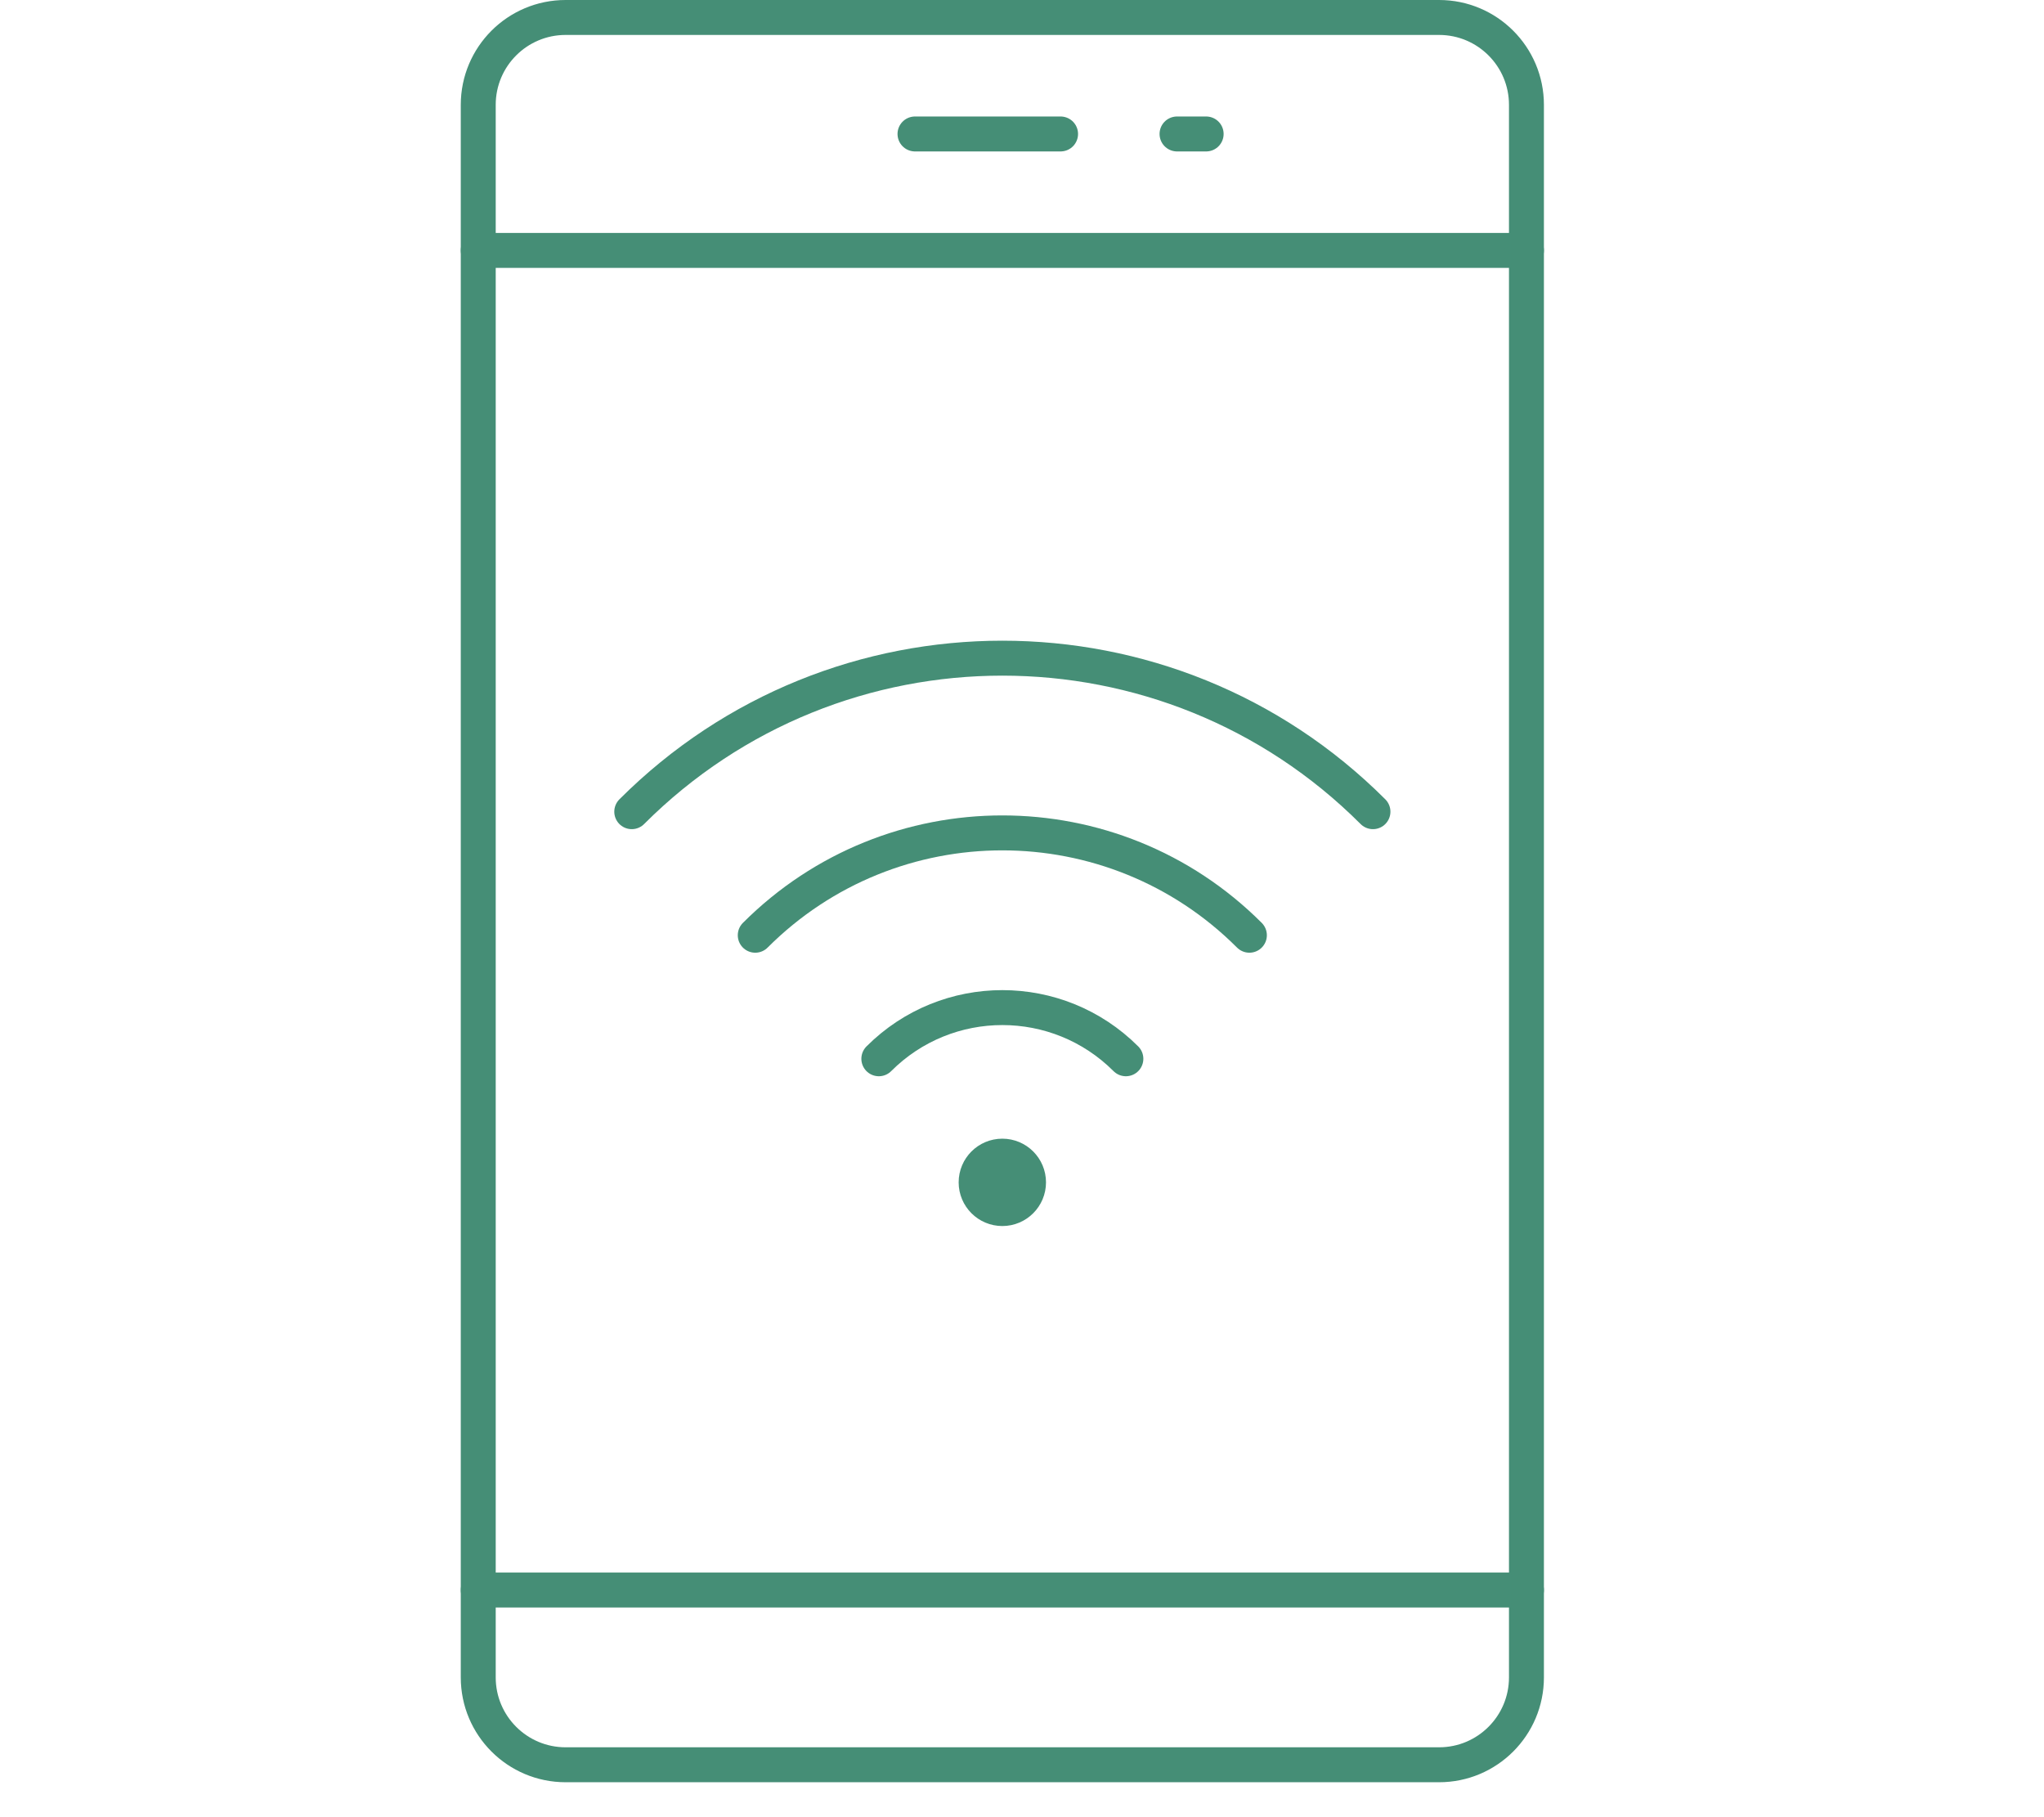
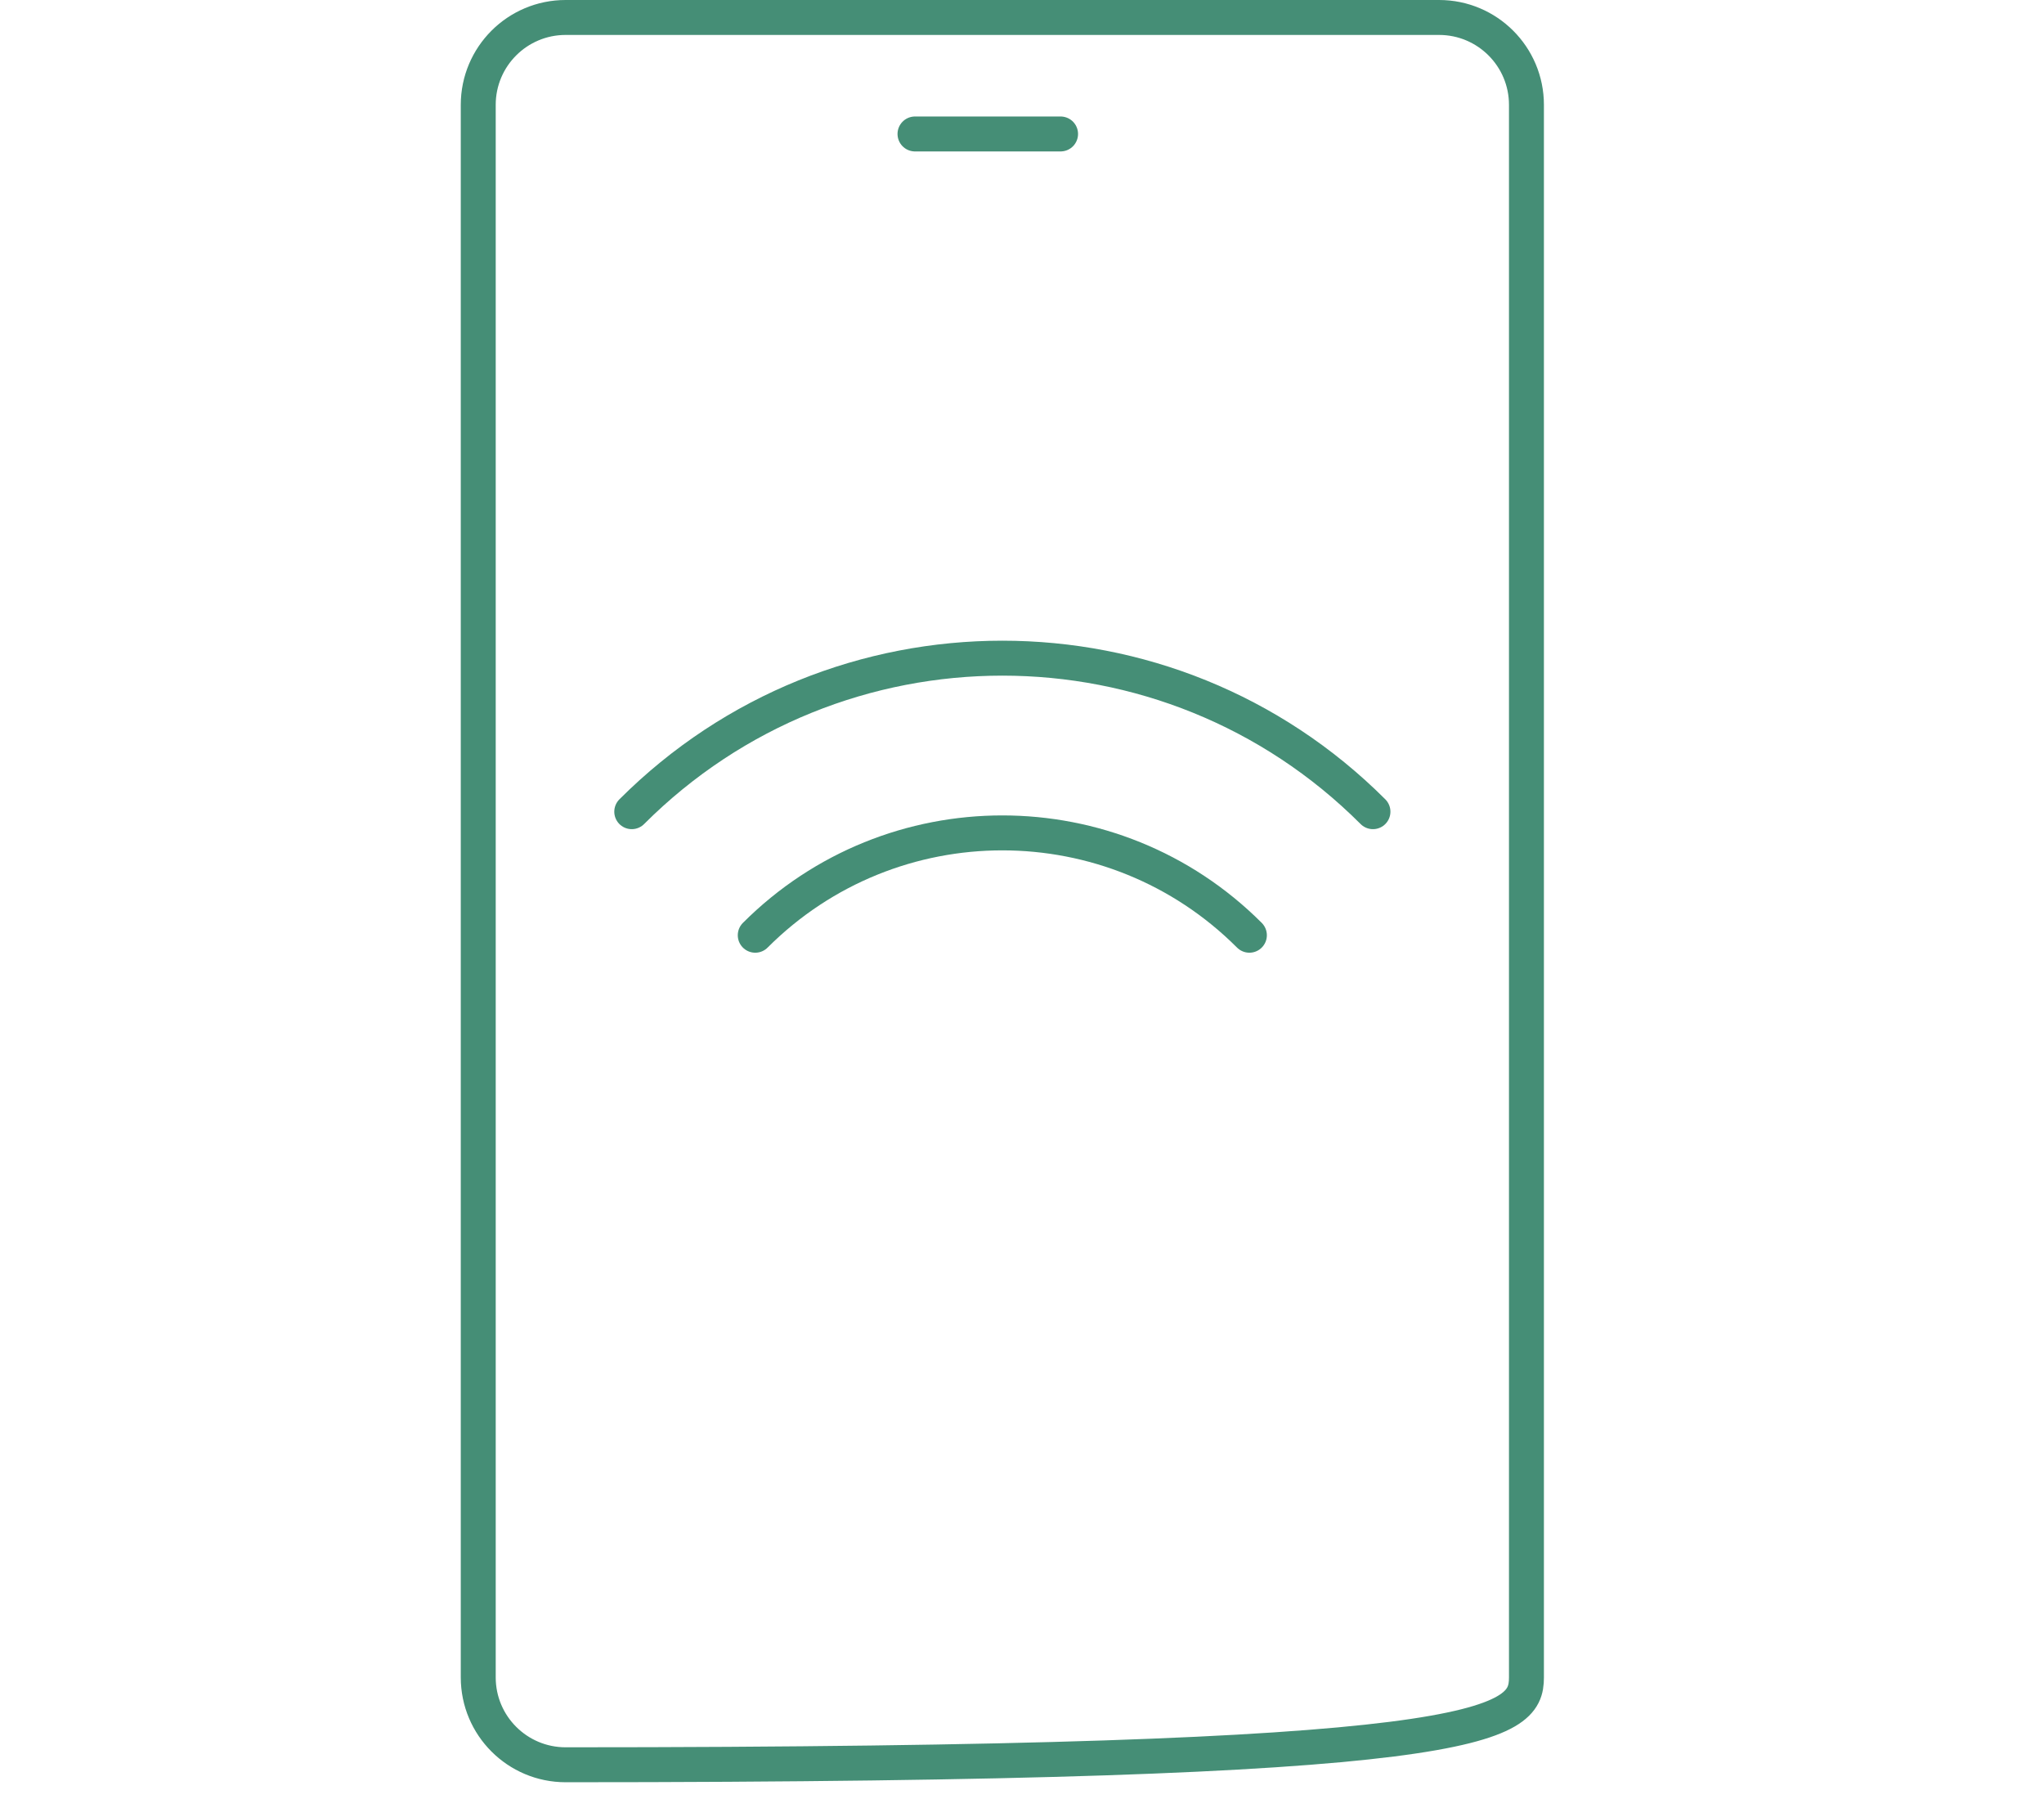
<svg xmlns="http://www.w3.org/2000/svg" width="117" height="104" viewBox="0 0 117 104" fill="none">
  <g id="Group 45">
    <g id="Group 43">
-       <path id="Vector" d="M82.375 1H32.375C29.614 1 27.375 3.239 27.375 6V96C27.375 98.761 29.614 101 32.375 101H82.375C85.136 101 87.375 98.761 87.375 96V6C87.375 3.239 85.136 1 82.375 1Z" stroke="#458E76" stroke-width="2" stroke-linecap="round" stroke-linejoin="round" />
-       <path id="Vector_2" d="M87.375 14.333H27.375" stroke="#458E76" stroke-width="2" stroke-linecap="round" stroke-linejoin="round" />
-       <path id="Vector_3" d="M87.375 91.001H27.375" stroke="#458E76" stroke-width="2" stroke-linecap="round" stroke-linejoin="round" />
+       <path id="Vector" d="M82.375 1H32.375C29.614 1 27.375 3.239 27.375 6V96C27.375 98.761 29.614 101 32.375 101C85.136 101 87.375 98.761 87.375 96V6C87.375 3.239 85.136 1 82.375 1Z" stroke="#458E76" stroke-width="2" stroke-linecap="round" stroke-linejoin="round" />
      <path id="Vector_4" d="M52.375 7.667H60.708" stroke="#458E76" stroke-width="2" stroke-linecap="round" stroke-linejoin="round" />
-       <path id="Vector_5" d="M67.374 7.667H69.041" stroke="#458E76" stroke-width="2" stroke-linecap="round" stroke-linejoin="round" />
-       <path id="Vector_6" d="M58.874 67.668C58.874 68.496 58.203 69.168 57.374 69.168C56.546 69.168 55.874 68.496 55.874 67.668C55.874 66.839 56.546 66.168 57.374 66.168C58.203 66.168 58.874 66.839 58.874 67.668Z" fill="#458E76" stroke="#458E76" stroke-width="2" />
-       <path id="Vector_7" d="M64.446 60.595C60.541 56.69 54.21 56.69 50.305 60.595" stroke="#458E76" stroke-width="2" stroke-linecap="round" stroke-linejoin="round" />
      <path id="Vector_8" d="M71.516 53.525C63.706 45.715 51.043 45.715 43.231 53.525" stroke="#458E76" stroke-width="2" stroke-linecap="round" stroke-linejoin="round" />
      <path id="Vector_9" d="M78.589 46.454C66.874 34.739 47.879 34.739 36.162 46.454" stroke="#458E76" stroke-width="2" stroke-linecap="round" stroke-linejoin="round" />
    </g>
  </g>
</svg>